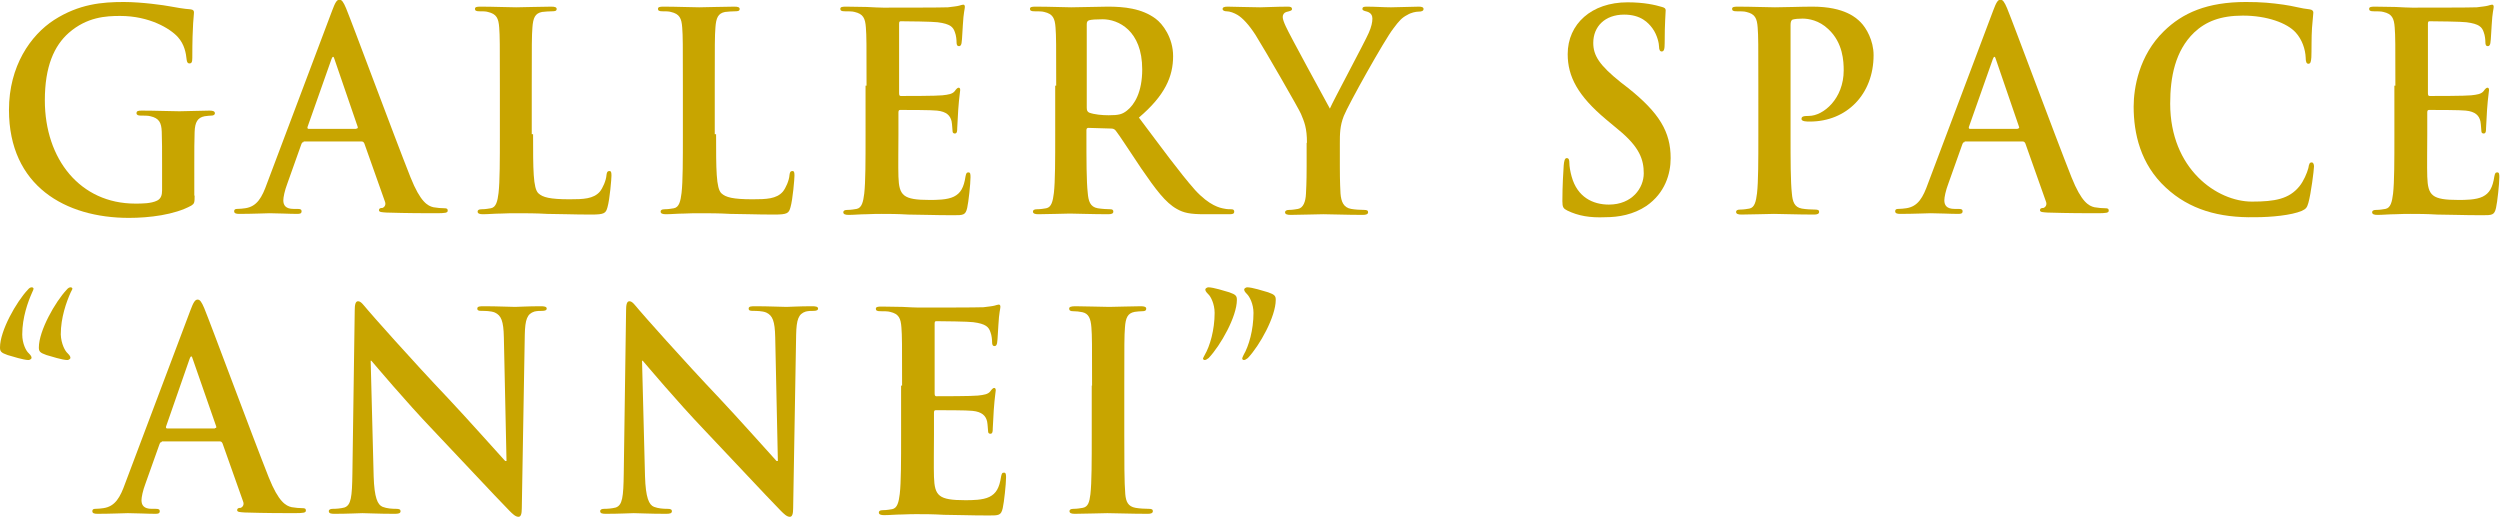
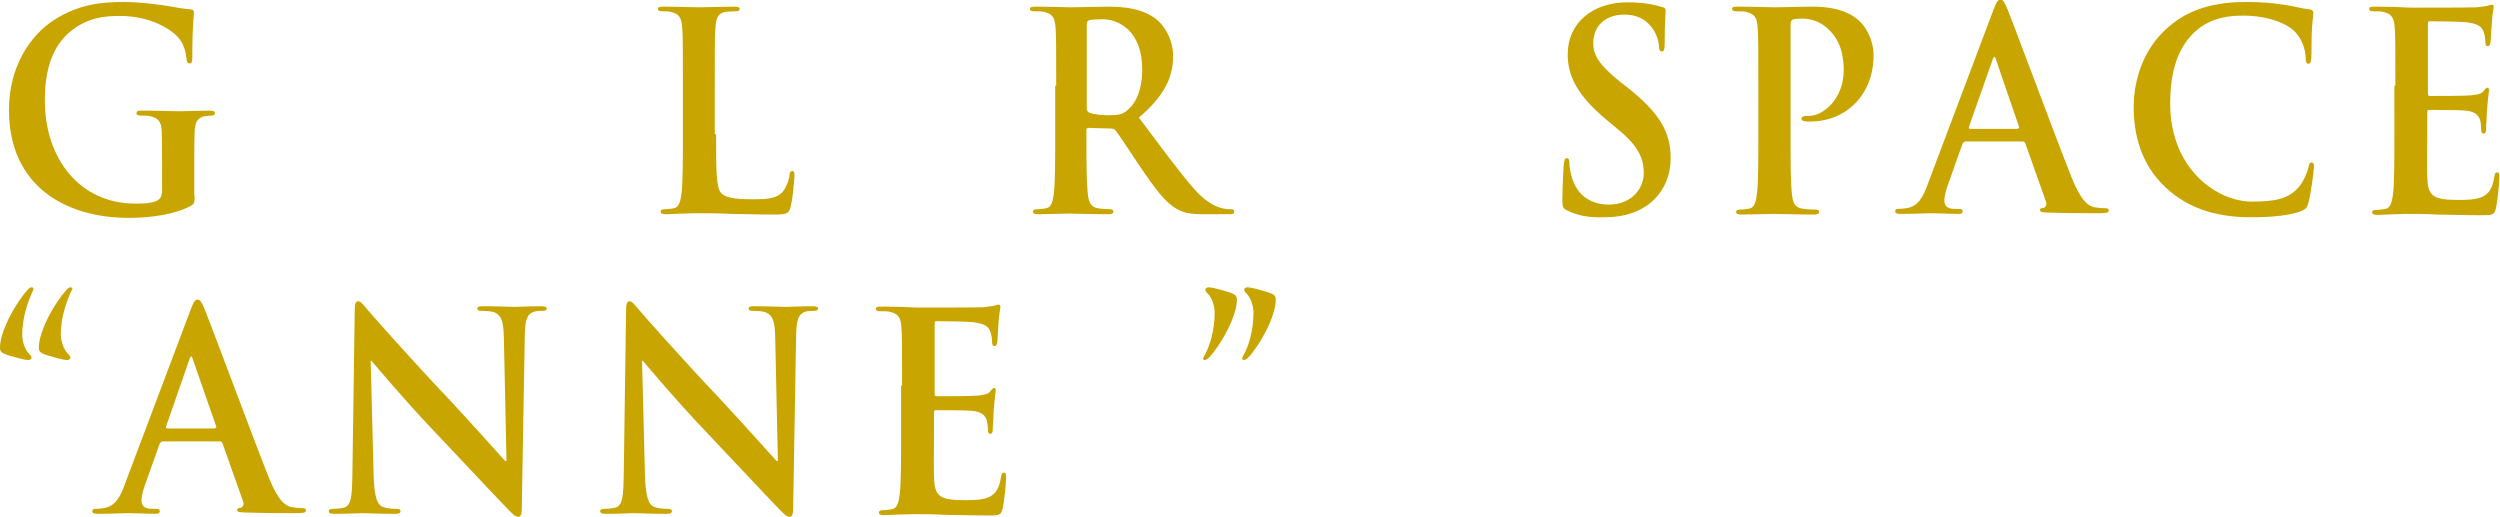
<svg xmlns="http://www.w3.org/2000/svg" version="1.1" id="レイヤー_1" x="0px" y="0px" viewBox="0 0 752.7 155.7" style="enable-background:new 0 0 752.7 155.7;" xml:space="preserve">
  <style type="text/css">
	.ドロップシャドウ{fill:none;}
	.光彩_x0020_外側_x0020_5_x0020_pt{fill:none;}
	.青のネオン{fill:none;stroke:#8AACDA;stroke-width:7;stroke-linecap:round;stroke-linejoin:round;}
	.クロムハイライト{fill:url(#SVGID_1_);stroke:#FFFFFF;stroke-width:0.363;stroke-miterlimit:1;}
	.ジャイブ_GS{fill:#FFDD00;}
	.Alyssa_GS{fill:#A6D0E4;}
	.st0{fill:#C8A500;}
</style>
  <linearGradient id="SVGID_1_" gradientUnits="userSpaceOnUse" x1="-584.641" y1="-431.158" x2="-584.641" y2="-432.158">
    <stop offset="0" style="stop-color:#656565" />
    <stop offset="0.618" style="stop-color:#1B1B1B" />
    <stop offset="0.629" style="stop-color:#545454" />
    <stop offset="0.983" style="stop-color:#3E3E3E" />
  </linearGradient>
  <g>
    <path class="st0" d="M58.6,58.9c0,2.2-0.1,2.4-1,3c-5.1,2.8-12.7,3.7-18.8,3.7C19.7,65.6,2.7,56,2.7,33.1C2.7,19.9,9.2,10.6,16.3,6   c7.5-4.8,14.4-5.4,21-5.4c5.4,0,12.3,1,13.8,1.3c1.6,0.3,4.4,0.8,6.2,0.9c0.9,0.1,1.1,0.4,1.1,1c0,0.9-0.5,3.2-0.5,13.6   c0,1.3-0.2,1.7-0.9,1.7c-0.5,0-0.7-0.4-0.8-1.1c-0.2-1.9-0.6-4.6-2.7-6.9C51.2,8.6,45,4.8,36.2,4.8c-4.3,0-10,0.3-15.5,5.1   c-4.4,3.9-7.2,10.1-7.2,20.3c0,17.8,10.7,31.1,27.2,31.1c2,0,4.8,0,6.6-0.9c1.2-0.6,1.5-1.7,1.5-3.1v-7.8c0-4.1,0-7.3-0.1-9.8   c-0.1-2.8-0.8-4.1-3.4-4.7c-0.6-0.2-2-0.2-3-0.2c-0.7,0-1.2-0.2-1.2-0.7c0-0.7,0.5-0.8,1.6-0.8c4.1,0,9,0.2,11.3,0.2   c2.4,0,6.6-0.2,9.1-0.2c1,0,1.6,0.2,1.6,0.8c0,0.5-0.5,0.7-1,0.7c-0.6,0-1.2,0.1-2.1,0.2c-2.1,0.4-2.9,1.8-3,4.7   c-0.1,2.5-0.1,5.8-0.1,9.9V58.9z" />
-     <path class="st0" d="M91.4,42.8c-0.4,0-0.5,0.2-0.7,0.7l-4.2,11.8c-0.8,2.1-1.2,4.1-1.2,5c0,1.5,0.7,2.6,3.1,2.6h1.2   c0.9,0,1.2,0.2,1.2,0.7c0,0.7-0.5,0.8-1.3,0.8c-2.5,0-5.9-0.2-8.3-0.2c-0.9,0-5.2,0.2-9.2,0.2c-1,0-1.5-0.2-1.5-0.8   c0-0.5,0.3-0.7,0.9-0.7c0.7,0,1.8-0.1,2.4-0.2c3.6-0.5,5.1-3.3,6.6-7.5l19.6-52c0.9-2.4,1.4-3.3,2.2-3.3c0.7,0,1.2,0.7,2,2.6   c1.9,4.6,14.4,38.3,19.4,50.9c3,7.5,5.2,8.6,6.9,9c1.2,0.2,2.3,0.3,3.3,0.3c0.6,0,1,0.1,1,0.7c0,0.7-0.7,0.8-3.6,0.8   c-2.8,0-8.5,0-14.8-0.2c-1.4-0.1-2.3-0.1-2.3-0.7c0-0.5,0.3-0.7,1.1-0.7c0.5-0.2,1.1-0.9,0.7-1.9l-6.2-17.5   c-0.2-0.4-0.4-0.6-0.8-0.6H91.4z M107.3,38.7c0.4,0,0.5-0.2,0.4-0.5l-7-20.4c-0.1-0.3-0.2-0.7-0.4-0.7c-0.2,0-0.4,0.4-0.5,0.7   l-7.2,20.4c-0.1,0.3,0,0.6,0.3,0.6H107.3z" />
-     <path class="st0" d="M160.5,40.4c0,10.6,0,16.3,1.6,17.8c1.3,1.2,3.4,1.8,9.4,1.8c4.1,0,7.2-0.1,9.1-2.3c0.9-1.1,1.9-3.4,2-5   c0.1-0.7,0.2-1.2,0.9-1.2c0.5,0,0.6,0.4,0.6,1.4c0,0.9-0.5,7.1-1.2,9.5c-0.5,1.8-0.9,2.2-4.9,2.2c-5.6,0-9.7-0.2-13.2-0.2   c-3.5-0.2-6.3-0.2-9.5-0.2c-0.9,0-2.6,0-4.5,0.1c-1.8,0-3.8,0.2-5.4,0.2c-1,0-1.6-0.2-1.6-0.8c0-0.4,0.3-0.7,1.2-0.7   c1.2,0,2.1-0.2,2.8-0.3c1.6-0.3,2-2.2,2.3-4.6c0.4-3.5,0.4-10,0.4-17.6V25.8c0-12.6,0-14.9-0.2-17.5c-0.2-2.8-0.8-4.1-3.4-4.7   c-0.6-0.2-1.6-0.2-2.6-0.2c-0.9,0-1.3-0.2-1.3-0.7c0-0.6,0.5-0.7,1.7-0.7c3.7,0,8.6,0.2,10.7,0.2c1.9,0,7.6-0.2,10.6-0.2   c1.1,0,1.6,0.2,1.6,0.7c0,0.6-0.5,0.7-1.4,0.7c-0.9,0-2.1,0.1-3,0.2c-2.1,0.4-2.7,1.8-2.9,4.7c-0.2,2.6-0.2,5-0.2,17.5V40.4z" />
    <path class="st0" d="M215.6,40.4c0,10.6,0,16.3,1.6,17.8c1.3,1.2,3.4,1.8,9.4,1.8c4.1,0,7.2-0.1,9.1-2.3c0.9-1.1,1.9-3.4,2-5   c0.1-0.7,0.2-1.2,0.9-1.2c0.5,0,0.6,0.4,0.6,1.4c0,0.9-0.5,7.1-1.2,9.5c-0.5,1.8-0.9,2.2-4.9,2.2c-5.6,0-9.7-0.2-13.2-0.2   c-3.5-0.2-6.3-0.2-9.5-0.2c-0.9,0-2.6,0-4.5,0.1c-1.8,0-3.8,0.2-5.4,0.2c-1,0-1.6-0.2-1.6-0.8c0-0.4,0.3-0.7,1.2-0.7   c1.2,0,2.1-0.2,2.8-0.3c1.6-0.3,2-2.2,2.3-4.6c0.4-3.5,0.4-10,0.4-17.6V25.8c0-12.6,0-14.9-0.2-17.5c-0.2-2.8-0.8-4.1-3.4-4.7   c-0.6-0.2-1.6-0.2-2.6-0.2c-0.9,0-1.3-0.2-1.3-0.7c0-0.6,0.5-0.7,1.7-0.7c3.7,0,8.6,0.2,10.7,0.2c1.9,0,7.6-0.2,10.6-0.2   c1.1,0,1.6,0.2,1.6,0.7c0,0.6-0.5,0.7-1.4,0.7c-0.9,0-2.1,0.1-3,0.2c-2.1,0.4-2.7,1.8-2.9,4.7c-0.2,2.6-0.2,5-0.2,17.5V40.4z" />
-     <path class="st0" d="M260.9,25.8c0-12.6,0-14.9-0.2-17.5c-0.2-2.8-0.8-4.1-3.4-4.7c-0.6-0.2-2-0.2-3-0.2c-0.9,0-1.3-0.2-1.3-0.7   c0-0.6,0.5-0.7,1.7-0.7c2.1,0,4.4,0.1,6.3,0.1c2,0.1,3.8,0.2,4.9,0.2c2.5,0,18,0,19.5-0.1c1.5-0.2,2.7-0.3,3.4-0.5   c0.4-0.1,0.9-0.3,1.2-0.3c0.4,0,0.5,0.3,0.5,0.7c0,0.6-0.4,1.6-0.6,5.4c-0.1,0.8-0.2,4.5-0.4,5.5c-0.1,0.4-0.2,0.9-0.8,0.9   c-0.5,0-0.7-0.4-0.7-1.2c0-0.6-0.1-2-0.5-3c-0.5-1.5-1.3-2.5-5.2-3c-1.3-0.2-9.5-0.3-11.1-0.3c-0.4,0-0.5,0.2-0.5,0.8V28   c0,0.6,0.1,0.9,0.5,0.9c1.7,0,10.7,0,12.5-0.2c1.9-0.2,3-0.4,3.7-1.2c0.5-0.7,0.9-1.1,1.2-1.1c0.3,0,0.5,0.2,0.5,0.7   c0,0.5-0.3,1.8-0.6,6c-0.1,1.7-0.3,5-0.3,5.5c0,0.7,0,1.6-0.7,1.6c-0.5,0-0.7-0.3-0.7-0.7c-0.1-0.8-0.1-1.9-0.3-3   c-0.4-1.7-1.5-2.9-4.4-3.2c-1.5-0.2-9.2-0.2-11.1-0.2c-0.4,0-0.5,0.3-0.5,0.8v6.5c0,2.8-0.1,10.4,0,12.8c0.2,5.7,1.4,7,9.4,7   c2,0,5.3,0,7.3-1c2-1,3-2.7,3.5-6.1c0.2-0.9,0.3-1.2,0.9-1.2c0.6,0,0.6,0.7,0.6,1.5c0,1.9-0.6,7.5-1,9.2c-0.5,2.2-1.2,2.2-4.2,2.2   c-5.9,0-10.2-0.2-13.5-0.2c-3.4-0.2-5.8-0.2-8.1-0.2c-0.9,0-2.6,0-4.5,0.1c-1.8,0-3.8,0.2-5.4,0.2c-1,0-1.6-0.2-1.6-0.8   c0-0.4,0.3-0.7,1.2-0.7c1.2,0,2.1-0.2,2.8-0.3c1.6-0.3,2-2.2,2.3-4.6c0.4-3.5,0.4-10,0.4-17.6V25.8z" />
    <path class="st0" d="M318,25.8c0-12.6,0-14.9-0.2-17.5c-0.2-2.8-0.8-4.1-3.4-4.7c-0.6-0.2-2-0.2-3-0.2c-0.9,0-1.3-0.2-1.3-0.7   c0-0.6,0.5-0.7,1.7-0.7c4.1,0,9.1,0.2,10.7,0.2c2.7,0,8.6-0.2,11-0.2c4.9,0,10.2,0.5,14.4,3.6c2.2,1.6,5.3,5.8,5.3,11.3   c0,6.1-2.4,11.8-10.3,18.5c7,9.3,12.3,16.6,16.9,21.8c4.4,4.8,7.6,5.4,8.7,5.6c0.9,0.2,1.6,0.2,2.2,0.2c0.6,0,0.9,0.2,0.9,0.7   c0,0.7-0.5,0.8-1.5,0.8h-7.4c-4.4,0-6.3-0.4-8.4-1.6c-3.4-1.9-6.3-5.8-10.7-12.2c-3.1-4.6-6.7-10.2-7.7-11.4   c-0.4-0.5-0.9-0.6-1.4-0.6l-6.8-0.2c-0.4,0-0.6,0.2-0.6,0.7v1.2c0,7.7,0,14.2,0.4,17.7c0.2,2.4,0.7,4.2,3,4.6   c1.2,0.2,2.9,0.3,3.8,0.3c0.6,0,0.9,0.2,0.9,0.7c0,0.6-0.5,0.8-1.6,0.8c-4.5,0-10.3-0.2-11.5-0.2c-1.5,0-6.4,0.2-9.5,0.2   c-1,0-1.6-0.2-1.6-0.8c0-0.4,0.3-0.7,1.2-0.7c1.2,0,2.1-0.2,2.8-0.3c1.6-0.3,2-2.2,2.3-4.6c0.4-3.5,0.4-10,0.4-17.6V25.8z    M327.2,32.4c0,0.9,0.2,1.2,0.7,1.5c1.6,0.6,4,0.8,5.9,0.8c3.1,0,4.1-0.3,5.5-1.4c2.3-1.8,4.6-5.6,4.6-12.4   c0-11.8-7.3-15.1-11.9-15.1c-2,0-3.4,0.1-4.1,0.3c-0.5,0.2-0.7,0.5-0.7,1.2V32.4z" />
-     <path class="st0" d="M393.5,43c0-4.5-0.8-6.3-1.8-8.7c-0.5-1.3-11-19.5-13.7-23.8c-2-3.1-3.9-5.1-5.4-6c-1-0.6-2.3-1.1-3.3-1.1   c-0.6,0-1.2-0.2-1.2-0.7c0-0.5,0.5-0.7,1.5-0.7c1.4,0,7.3,0.2,9.8,0.2c1.6,0,4.8-0.2,8.4-0.2c0.8,0,1.2,0.2,1.2,0.7   s-0.5,0.6-1.7,0.9c-0.7,0.2-1.1,0.8-1.1,1.5c0,0.7,0.4,1.7,0.9,2.8c1.1,2.5,12,22.4,13.3,24.8c0.8-2,10.6-20.2,11.7-22.8   c0.8-1.8,1.1-3.2,1.1-4.3c0-0.8-0.3-1.7-1.6-2.1c-0.7-0.2-1.4-0.3-1.4-0.8c0-0.6,0.4-0.7,1.3-0.7c2.6,0,5.1,0.2,7.3,0.2   c1.7,0,6.9-0.2,8.4-0.2c0.9,0,1.4,0.2,1.4,0.7c0,0.6-0.6,0.8-1.5,0.8c-0.8,0-2.3,0.3-3.4,1c-1.6,0.8-2.5,1.8-4.2,4.1   c-2.6,3.3-13.5,22.8-14.9,26.3c-1.2,3-1.2,5.5-1.2,8.3v6.8c0,1.3,0,4.8,0.2,8.3c0.2,2.4,0.9,4.2,3.2,4.6c1.1,0.2,2.8,0.3,3.9,0.3   c0.9,0,1.2,0.2,1.2,0.7c0,0.6-0.6,0.8-1.6,0.8c-4.9,0-9.8-0.2-11.9-0.2c-2,0-6.9,0.2-9.8,0.2c-1.1,0-1.7-0.2-1.7-0.8   c0-0.4,0.4-0.7,1.2-0.7c1.1,0,2-0.2,2.7-0.3c1.6-0.3,2.3-2.2,2.4-4.6c0.2-3.5,0.2-7,0.2-8.3V43z" />
    <path class="st0" d="M471.9,63.4c-1.2-0.6-1.5-1-1.5-2.8c0-4.6,0.3-9.5,0.4-10.8c0.1-1.2,0.3-2.2,0.9-2.2c0.7,0,0.8,0.7,0.8,1.4   c0,1.1,0.3,2.8,0.7,4.2c1.7,6.1,6.3,8.4,11.2,8.4c7,0,10.5-5,10.5-9.4c0-4.1-1.2-7.9-7.7-13.2l-3.6-3C475,28.8,472,23,472,16.3   c0-9.1,7.2-15.6,18-15.6c5.1,0,8.4,0.8,10.4,1.4c0.7,0.2,1.1,0.4,1.1,1c0,1.1-0.3,3.5-0.3,9.9c0,1.8-0.2,2.5-0.9,2.5   c-0.5,0-0.8-0.5-0.8-1.5c0-0.7-0.4-3.3-2-5.5c-1.2-1.6-3.4-4.1-8.5-4.1c-5.8,0-9.3,3.6-9.3,8.5c0,3.8,1.8,6.7,8.3,11.9l2.2,1.7   c9.4,7.5,12.8,13.2,12.8,21.1c0,4.8-1.7,10.5-7.3,14.4c-3.9,2.6-8.3,3.4-12.4,3.4C478.7,65.6,475.2,65,471.9,63.4z" />
    <path class="st0" d="M529.4,25.8c0-12.6,0-14.9-0.2-17.5c-0.2-2.8-0.8-4.1-3.4-4.7c-0.6-0.2-2-0.2-3-0.2c-0.9,0-1.3-0.2-1.3-0.7   c0-0.6,0.5-0.7,1.7-0.7c4.1,0,9.1,0.2,11.2,0.2c3.2,0,7.7-0.2,11.3-0.2c9.8,0,13.3,3.5,14.5,4.7c1.7,1.7,3.9,5.5,3.9,9.9   c0,11.8-8.1,20-19.2,20c-0.4,0-1.2,0-1.6-0.1c-0.4-0.1-0.9-0.2-0.9-0.7c0-0.7,0.5-0.9,2.2-0.9c4.4,0,10.5-5.2,10.5-13.7   c0-2.7-0.2-8.3-4.6-12.4c-2.8-2.7-6-3.2-7.8-3.2c-1.2,0-2.3,0.1-3,0.3c-0.4,0.2-0.6,0.7-0.6,1.6v33.1c0,7.6,0,14.2,0.4,17.7   c0.2,2.3,0.7,4.1,3,4.5c1.1,0.2,2.8,0.3,4,0.3c0.9,0,1.2,0.2,1.2,0.7c0,0.6-0.6,0.8-1.5,0.8c-5.2,0-10.1-0.2-12.1-0.2   c-1.8,0-6.7,0.2-9.8,0.2c-1,0-1.6-0.2-1.6-0.8c0-0.4,0.3-0.7,1.2-0.7c1.2,0,2.1-0.2,2.8-0.3c1.6-0.3,2-2.2,2.3-4.6   c0.4-3.5,0.4-10,0.4-17.6V25.8z" />
    <path class="st0" d="M591.5,42.8c-0.4,0-0.5,0.2-0.7,0.7l-4.2,11.8c-0.8,2.1-1.2,4.1-1.2,5c0,1.5,0.7,2.6,3.1,2.6h1.2   c0.9,0,1.2,0.2,1.2,0.7c0,0.7-0.5,0.8-1.3,0.8c-2.5,0-5.9-0.2-8.3-0.2c-0.9,0-5.2,0.2-9.2,0.2c-1,0-1.5-0.2-1.5-0.8   c0-0.5,0.3-0.7,0.9-0.7c0.7,0,1.8-0.1,2.4-0.2c3.6-0.5,5.1-3.3,6.6-7.5l19.6-52c0.9-2.4,1.4-3.3,2.2-3.3c0.7,0,1.2,0.7,2,2.6   c1.9,4.6,14.4,38.3,19.4,50.9c3,7.5,5.2,8.6,6.9,9c1.2,0.2,2.3,0.3,3.3,0.3c0.6,0,1,0.1,1,0.7c0,0.7-0.7,0.8-3.6,0.8   c-2.8,0-8.5,0-14.8-0.2c-1.4-0.1-2.3-0.1-2.3-0.7c0-0.5,0.3-0.7,1.1-0.7c0.5-0.2,1.1-0.9,0.7-1.9l-6.2-17.5   c-0.2-0.4-0.4-0.6-0.8-0.6H591.5z M607.5,38.7c0.4,0,0.5-0.2,0.4-0.5l-7-20.4c-0.1-0.3-0.2-0.7-0.4-0.7c-0.2,0-0.4,0.4-0.5,0.7   l-7.2,20.4c-0.1,0.3,0,0.6,0.3,0.6H607.5z" />
    <path class="st0" d="M652.1,56.5c-7.7-7.1-9.7-16.4-9.7-24.4c0-5.6,1.6-15.4,9.1-22.7c5.6-5.5,13-8.8,24.7-8.8   c4.8,0,7.7,0.3,11.3,0.8c3,0.4,5.5,1.2,7.8,1.4c0.9,0.1,1.2,0.5,1.2,1c0,0.7-0.2,1.7-0.4,4.6c-0.2,2.7-0.1,7.3-0.2,8.9   c-0.1,1.2-0.2,1.9-0.9,1.9c-0.6,0-0.8-0.7-0.8-1.8c-0.1-2.6-1.1-5.5-3-7.6c-2.6-2.9-8.7-5.1-15.9-5.1c-6.8,0-11.2,1.8-14.7,5.1   c-5.7,5.5-7.2,13.4-7.2,21.4c0,19.7,14.1,29.5,24.6,29.5c7,0,11.2-0.8,14.3-4.6c1.3-1.6,2.3-4,2.7-5.5c0.2-1.3,0.4-1.7,1-1.7   c0.5,0,0.7,0.6,0.7,1.2c0,1-0.9,8.2-1.7,11c-0.4,1.4-0.7,1.8-2,2.4c-3.1,1.3-9.1,1.9-14.1,1.9C668.1,65.6,659.2,63.1,652.1,56.5z" />
    <path class="st0" d="M721.2,25.8c0-12.6,0-14.9-0.2-17.5c-0.2-2.8-0.8-4.1-3.4-4.7c-0.6-0.2-2-0.2-3-0.2c-0.9,0-1.3-0.2-1.3-0.7   c0-0.6,0.5-0.7,1.7-0.7c2.1,0,4.4,0.1,6.3,0.1c2,0.1,3.8,0.2,4.9,0.2c2.5,0,18,0,19.5-0.1c1.5-0.2,2.7-0.3,3.4-0.5   c0.4-0.1,0.9-0.3,1.2-0.3c0.4,0,0.5,0.3,0.5,0.7c0,0.6-0.4,1.6-0.6,5.4c-0.1,0.8-0.2,4.5-0.4,5.5c-0.1,0.4-0.2,0.9-0.8,0.9   c-0.5,0-0.7-0.4-0.7-1.2c0-0.6-0.1-2-0.5-3c-0.5-1.5-1.3-2.5-5.2-3c-1.3-0.2-9.5-0.3-11.1-0.3c-0.4,0-0.5,0.2-0.5,0.8V28   c0,0.6,0.1,0.9,0.5,0.9c1.7,0,10.7,0,12.5-0.2c1.9-0.2,3-0.4,3.7-1.2c0.5-0.7,0.9-1.1,1.2-1.1c0.3,0,0.5,0.2,0.5,0.7   c0,0.5-0.3,1.8-0.6,6c-0.1,1.7-0.3,5-0.3,5.5c0,0.7,0,1.6-0.7,1.6c-0.5,0-0.7-0.3-0.7-0.7c-0.1-0.8-0.1-1.9-0.3-3   c-0.4-1.7-1.5-2.9-4.4-3.2c-1.5-0.2-9.2-0.2-11.1-0.2c-0.4,0-0.5,0.3-0.5,0.8v6.5c0,2.8-0.1,10.4,0,12.8c0.2,5.7,1.4,7,9.4,7   c2,0,5.3,0,7.3-1c2-1,3-2.7,3.5-6.1c0.2-0.9,0.3-1.2,0.9-1.2c0.6,0,0.6,0.7,0.6,1.5c0,1.9-0.6,7.5-1,9.2c-0.5,2.2-1.2,2.2-4.2,2.2   c-5.9,0-10.2-0.2-13.5-0.2c-3.4-0.2-5.8-0.2-8.1-0.2c-0.9,0-2.6,0-4.5,0.1c-1.8,0-3.8,0.2-5.4,0.2c-1,0-1.6-0.2-1.6-0.8   c0-0.4,0.3-0.7,1.2-0.7c1.2,0,2.1-0.2,2.8-0.3c1.6-0.3,2-2.2,2.3-4.6c0.4-3.5,0.4-10,0.4-17.6V25.8z" />
    <path class="st0" d="M8.6,106.3c0.8,0.8,0.9,1.1,0.9,1.5c0,0.2-0.5,0.6-0.9,0.6c-1.5,0-4.9-1.1-6.3-1.5c-2-0.7-2.3-1.1-2.3-2.3   c0-5,4.9-13.7,8.4-17.4c0.4-0.5,0.8-0.7,1.2-0.7c0.2,0,0.5,0.2,0.5,0.4c0,0.2-0.1,0.5-0.4,1.1c-1.3,2.9-3,7.6-3,12.7   C6.7,103.5,7.9,105.7,8.6,106.3z M20.3,106.3c0.8,0.8,0.9,1.1,0.9,1.5c0,0.2-0.5,0.6-0.9,0.6c-1.5,0-4.9-1.1-6.3-1.5   c-2-0.7-2.3-1.1-2.3-2.3c0-5,4.9-13.7,8.4-17.4c0.4-0.5,0.8-0.7,1.2-0.7c0.2,0,0.5,0.2,0.5,0.4c0,0.2-0.2,0.5-0.5,1.1   c-1.3,2.9-3,7.6-3,12.7C18.4,103.5,19.6,105.7,20.3,106.3z" />
    <path class="st0" d="M48.7,133.1c-0.4,0-0.5,0.2-0.7,0.7l-4.2,11.8c-0.8,2.1-1.2,4.1-1.2,5c0,1.5,0.7,2.6,3.1,2.6h1.2   c0.9,0,1.2,0.2,1.2,0.7c0,0.7-0.5,0.8-1.3,0.8c-2.5,0-5.9-0.2-8.3-0.2c-0.9,0-5.2,0.2-9.2,0.2c-1,0-1.5-0.2-1.5-0.8   c0-0.5,0.3-0.7,0.9-0.7c0.7,0,1.8-0.1,2.4-0.2c3.6-0.5,5.1-3.3,6.6-7.5l19.6-52c0.9-2.4,1.4-3.3,2.2-3.3c0.7,0,1.2,0.7,2,2.6   c1.9,4.6,14.4,38.3,19.4,50.9c3,7.5,5.2,8.6,6.9,9c1.2,0.2,2.3,0.3,3.3,0.3c0.6,0,1,0.1,1,0.7c0,0.7-0.7,0.8-3.6,0.8   c-2.8,0-8.5,0-14.8-0.2c-1.4-0.1-2.3-0.1-2.3-0.7c0-0.5,0.3-0.7,1.1-0.7c0.5-0.2,1.1-0.9,0.7-1.9l-6.2-17.5   c-0.2-0.4-0.4-0.6-0.8-0.6H48.7z M64.7,128.9c0.4,0,0.5-0.2,0.4-0.5L58,108c-0.1-0.3-0.2-0.7-0.4-0.7c-0.2,0-0.4,0.4-0.5,0.7   L50,128.4c-0.1,0.3,0,0.6,0.3,0.6H64.7z" />
    <path class="st0" d="M112.5,143.4c0.2,6.5,1.2,8.6,2.7,9.2c1.3,0.5,2.8,0.6,4.1,0.6c0.9,0,1.3,0.2,1.3,0.7c0,0.7-0.7,0.8-1.8,0.8   c-5.1,0-8.2-0.2-9.7-0.2c-0.7,0-4.4,0.2-8.4,0.2c-1,0-1.7-0.1-1.7-0.8c0-0.5,0.5-0.7,1.2-0.7c1,0,2.4-0.1,3.5-0.4   c2-0.7,2.3-3.1,2.4-10.3l0.7-49c0-1.7,0.2-2.8,1-2.8c0.9,0,1.6,1.1,2.9,2.6c0.9,1.1,12.8,14.6,24.2,26.6   c5.3,5.6,15.9,17.5,17.2,18.9h0.4l-0.8-37.2c-0.1-5-0.8-6.6-2.7-7.5c-1.2-0.5-3-0.5-4.1-0.5c-0.9,0-1.2-0.2-1.2-0.7   c0-0.7,0.9-0.7,2-0.7c4.1,0,7.8,0.2,9.4,0.2c0.9,0,3.8-0.2,7.7-0.2c1,0,1.8,0.1,1.8,0.7c0,0.5-0.5,0.7-1.4,0.7   c-0.8,0-1.4,0-2.3,0.2c-2.2,0.7-2.8,2.4-2.9,7l-0.9,52.2c0,1.8-0.3,2.6-1,2.6c-0.9,0-1.8-0.9-2.7-1.8c-4.9-5-14.9-15.8-23-24.3   c-8.5-8.9-17.2-19.3-18.6-20.9h-0.2L112.5,143.4z" />
    <path class="st0" d="M194.2,143.4c0.2,6.5,1.2,8.6,2.7,9.2c1.3,0.5,2.8,0.6,4.1,0.6c0.9,0,1.3,0.2,1.3,0.7c0,0.7-0.7,0.8-1.8,0.8   c-5.1,0-8.2-0.2-9.7-0.2c-0.7,0-4.4,0.2-8.4,0.2c-1,0-1.7-0.1-1.7-0.8c0-0.5,0.5-0.7,1.2-0.7c1,0,2.4-0.1,3.5-0.4   c2-0.7,2.3-3.1,2.4-10.3l0.7-49c0-1.7,0.2-2.8,1-2.8c0.9,0,1.6,1.1,2.9,2.6c0.9,1.1,12.8,14.6,24.2,26.6   c5.3,5.6,15.9,17.5,17.2,18.9h0.4l-0.8-37.2c-0.1-5-0.8-6.6-2.7-7.5c-1.2-0.5-3-0.5-4.1-0.5c-0.9,0-1.2-0.2-1.2-0.7   c0-0.7,0.9-0.7,2-0.7c4.1,0,7.8,0.2,9.4,0.2c0.9,0,3.8-0.2,7.7-0.2c1,0,1.8,0.1,1.8,0.7c0,0.5-0.5,0.7-1.4,0.7   c-0.8,0-1.4,0-2.3,0.2c-2.2,0.7-2.8,2.4-2.9,7l-0.9,52.2c0,1.8-0.3,2.6-1,2.6c-0.9,0-1.8-0.9-2.7-1.8c-4.9-5-14.9-15.8-23-24.3   c-8.5-8.9-17.2-19.3-18.6-20.9h-0.2L194.2,143.4z" />
    <path class="st0" d="M271.6,116.1c0-12.6,0-14.9-0.2-17.5c-0.2-2.8-0.8-4.1-3.4-4.7c-0.6-0.2-2-0.2-3-0.2c-0.9,0-1.3-0.2-1.3-0.7   c0-0.6,0.5-0.7,1.7-0.7c2.1,0,4.4,0.1,6.3,0.1c2,0.1,3.8,0.2,4.9,0.2c2.5,0,18,0,19.5-0.1c1.5-0.2,2.7-0.3,3.4-0.5   c0.4-0.1,0.9-0.3,1.2-0.3c0.4,0,0.5,0.3,0.5,0.7c0,0.6-0.4,1.6-0.6,5.4c-0.1,0.8-0.2,4.5-0.4,5.5c-0.1,0.4-0.2,0.9-0.8,0.9   c-0.5,0-0.7-0.4-0.7-1.2c0-0.6-0.1-2-0.5-3c-0.5-1.5-1.3-2.5-5.2-3c-1.3-0.2-9.5-0.3-11.1-0.3c-0.4,0-0.5,0.2-0.5,0.8v20.9   c0,0.6,0.1,0.9,0.5,0.9c1.7,0,10.7,0,12.5-0.2c1.9-0.2,3-0.4,3.7-1.2c0.5-0.7,0.9-1.1,1.2-1.1c0.3,0,0.5,0.2,0.5,0.7   c0,0.5-0.3,1.8-0.6,6c-0.1,1.7-0.3,5-0.3,5.5c0,0.7,0,1.6-0.7,1.6c-0.5,0-0.7-0.3-0.7-0.7c-0.1-0.8-0.1-1.9-0.3-3   c-0.4-1.7-1.5-2.9-4.4-3.2c-1.5-0.2-9.2-0.2-11.1-0.2c-0.4,0-0.5,0.3-0.5,0.8v6.5c0,2.8-0.1,10.4,0,12.8c0.2,5.7,1.4,7,9.4,7   c2,0,5.3,0,7.3-1c2-1,3-2.7,3.5-6.1c0.2-0.9,0.3-1.2,0.9-1.2c0.6,0,0.6,0.7,0.6,1.5c0,1.9-0.6,7.5-1,9.2c-0.5,2.2-1.2,2.2-4.2,2.2   c-5.9,0-10.2-0.2-13.5-0.2c-3.4-0.2-5.8-0.2-8.1-0.2c-0.9,0-2.6,0-4.5,0.1c-1.8,0-3.8,0.2-5.4,0.2c-1,0-1.6-0.2-1.6-0.8   c0-0.4,0.3-0.7,1.2-0.7c1.2,0,2.1-0.2,2.8-0.3c1.6-0.3,2-2.2,2.3-4.6c0.4-3.5,0.4-10,0.4-17.6V116.1z" />
-     <path class="st0" d="M328.8,116.1c0-12.6,0-14.9-0.2-17.5c-0.2-2.8-0.9-4.2-2.7-4.6c-0.9-0.2-1.9-0.3-2.8-0.3   c-0.8,0-1.2-0.2-1.2-0.8c0-0.5,0.6-0.7,1.9-0.7c3,0,7.9,0.2,10.2,0.2c2,0,6.6-0.2,9.5-0.2c1,0,1.6,0.2,1.6,0.7   c0,0.7-0.5,0.8-1.2,0.8c-0.8,0-1.4,0.1-2.3,0.2c-2.1,0.4-2.7,1.8-2.9,4.7c-0.2,2.6-0.2,5-0.2,17.5v14.6c0,8,0,14.6,0.3,18.1   c0.2,2.2,0.8,3.7,3.1,4.1c1.1,0.2,2.8,0.3,4,0.3c0.9,0,1.2,0.2,1.2,0.7c0,0.6-0.6,0.8-1.5,0.8c-5.2,0-10.1-0.2-12.2-0.2   c-1.8,0-6.7,0.2-9.8,0.2c-1,0-1.6-0.2-1.6-0.8c0-0.4,0.3-0.7,1.2-0.7c1.2,0,2.1-0.2,2.8-0.3c1.6-0.3,2-1.7,2.3-4.1   c0.4-3.5,0.4-10,0.4-18V116.1z" />
    <path class="st0" d="M363.9,107.8c-0.5,0.4-0.9,0.6-1.2,0.6c-0.2,0-0.5-0.2-0.5-0.4c0-0.2,0.2-0.5,0.5-1.1c1.6-2.7,3-7.6,3-12.7   c0-2.7-1.2-5-1.9-5.6c-0.8-0.8-0.9-1.1-0.9-1.5c0-0.2,0.5-0.6,0.9-0.6c1.5,0,4.9,1.1,6.3,1.5c2,0.7,2.3,1.1,2.3,2.3   C372.4,95.3,367.5,104,363.9,107.8z M375.5,88.6c-0.8-0.8-0.9-1.1-0.9-1.5c0-0.2,0.5-0.6,0.9-0.6c1.5,0,4.9,1.1,6.3,1.5   c2,0.7,2.3,1.1,2.3,2.3c0,5-4.8,13.7-8.4,17.5c-0.5,0.4-0.9,0.6-1.2,0.6c-0.2,0-0.5-0.2-0.5-0.4c0-0.2,0.1-0.5,0.4-1.1   c1.6-2.7,3-7.6,3-12.7C377.4,91.5,376.2,89.3,375.5,88.6z" />
  </g>
</svg>